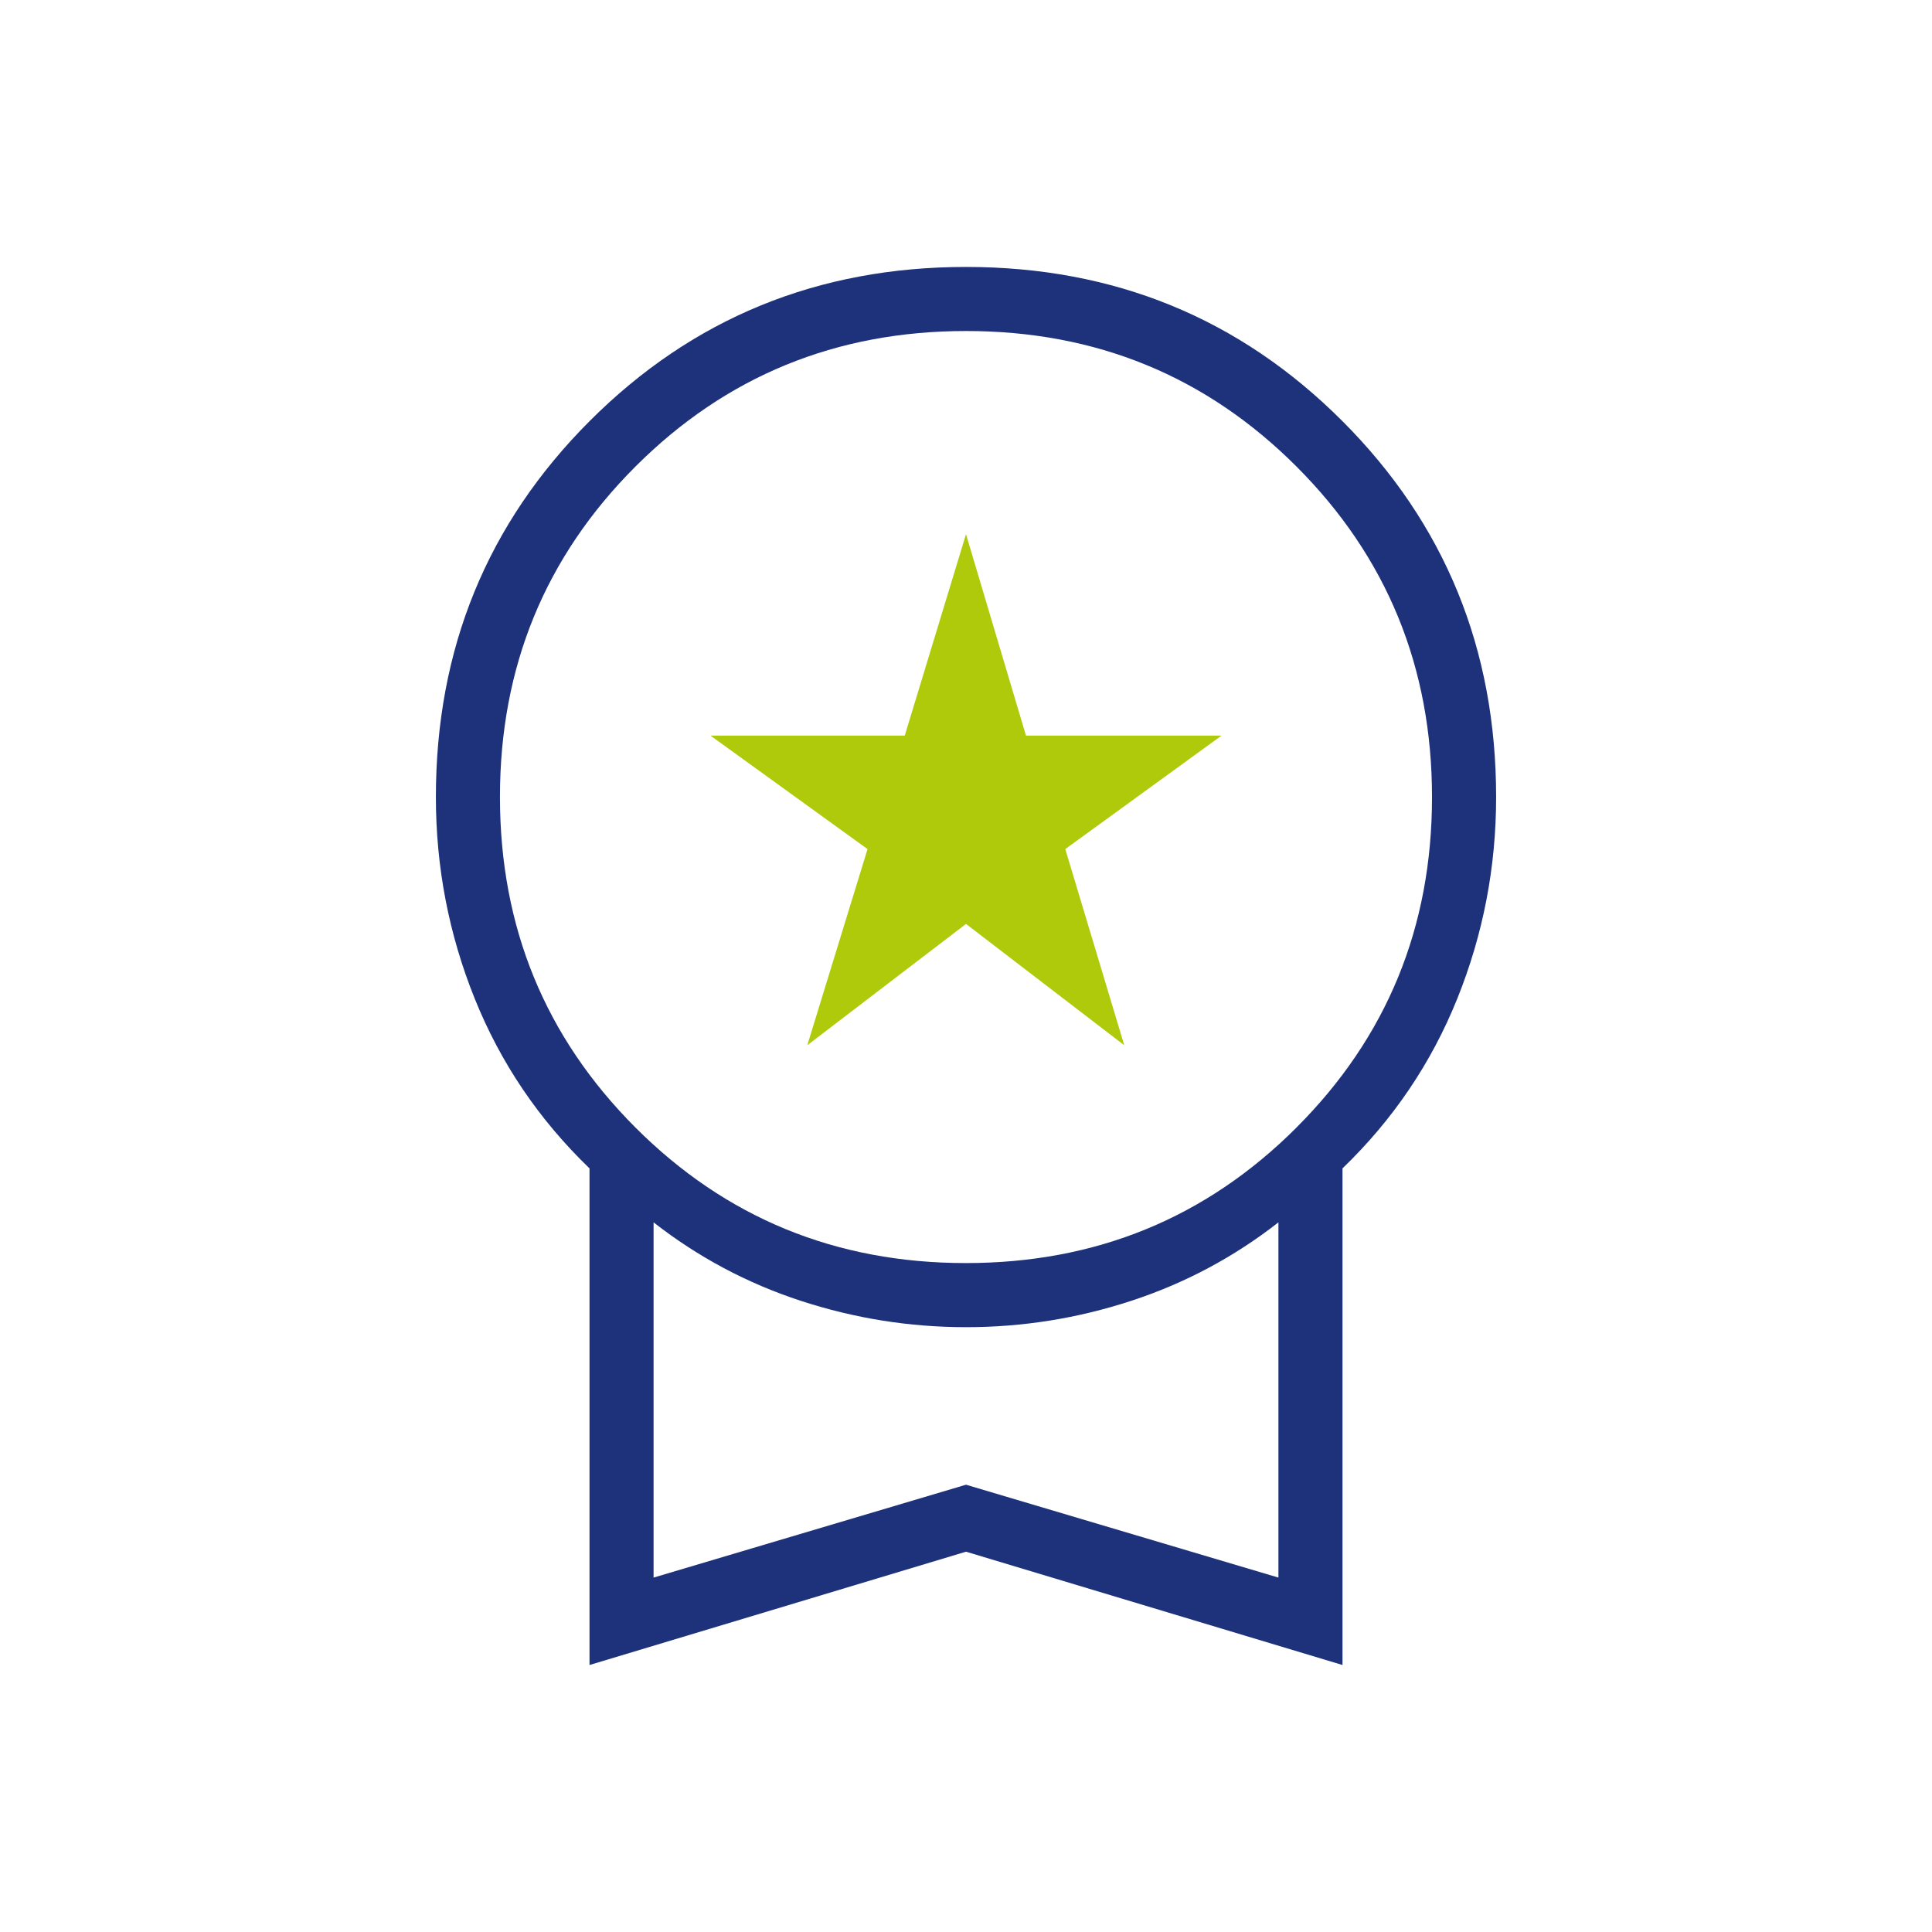
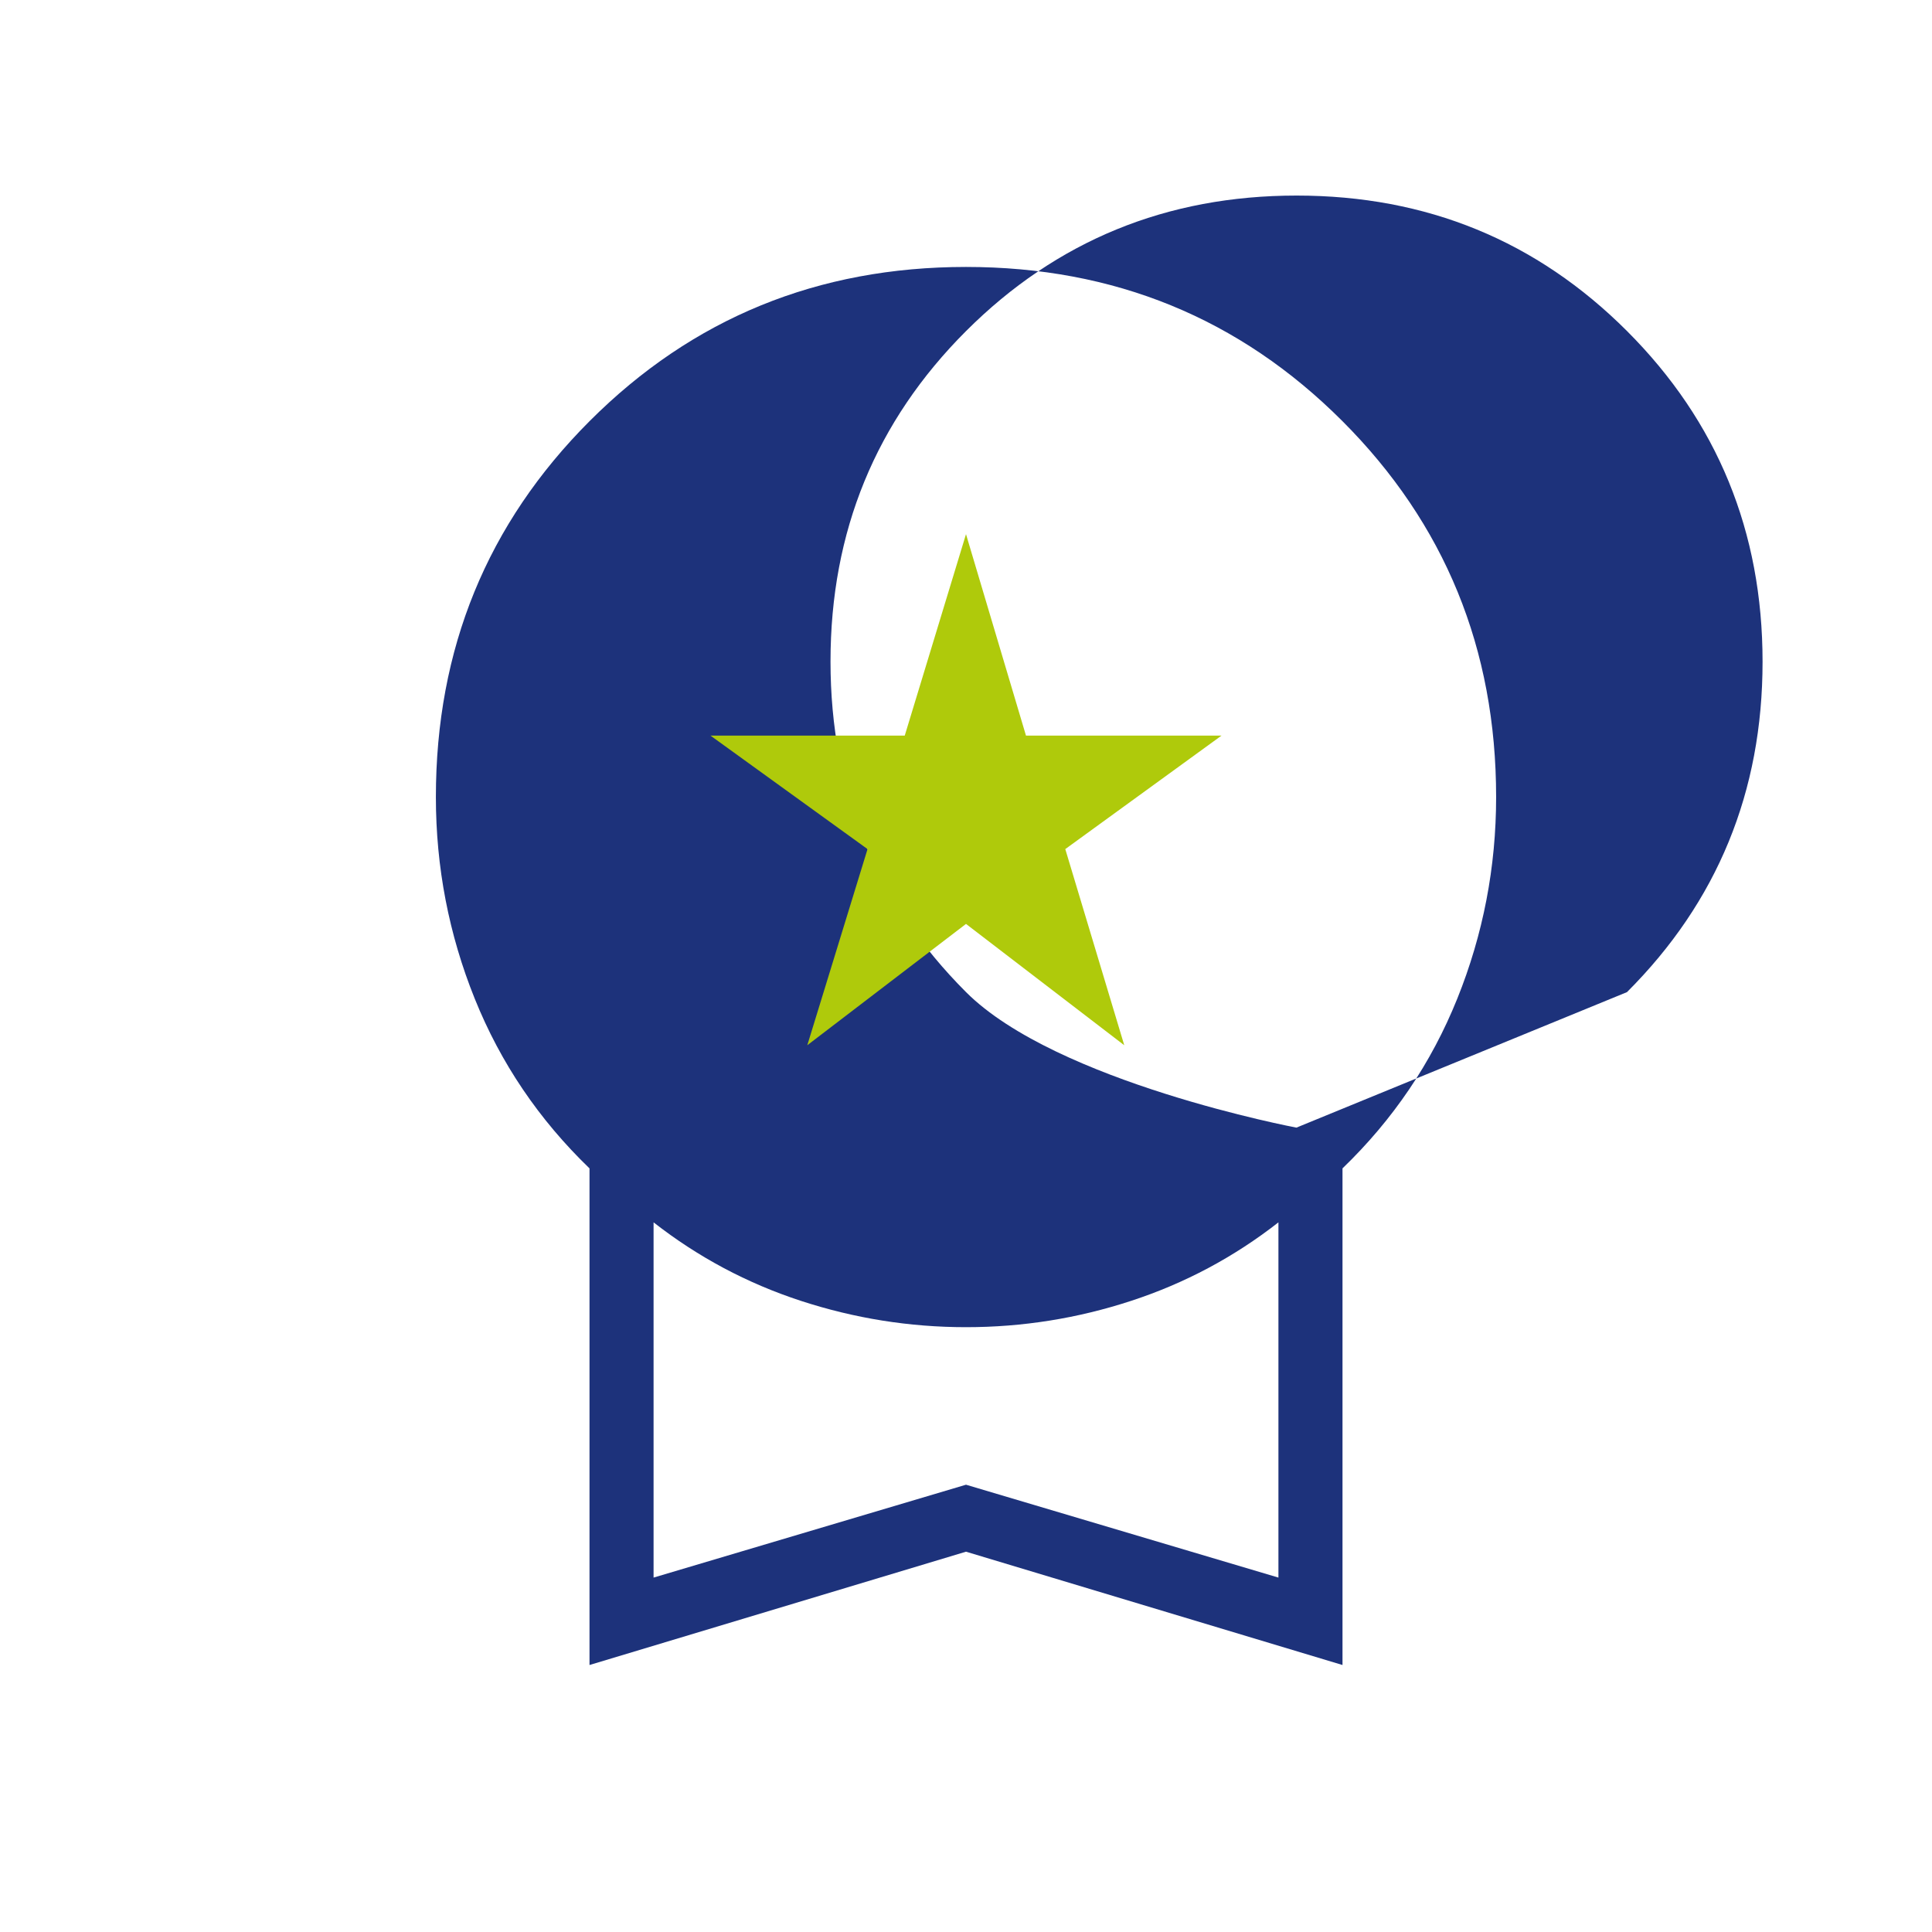
<svg xmlns="http://www.w3.org/2000/svg" id="Ebene_2" data-name="Ebene 2" viewBox="0 0 42.52 42.52">
  <defs>
    <style>
      .cls-1 {
        fill: #1d327b;
      }

      .cls-2 {
        fill: none;
      }

      .cls-3 {
        fill: #afca0b;
      }
    </style>
  </defs>
  <g id="Ebene_1-2" data-name="Ebene 1">
    <g>
-       <rect class="cls-2" width="42.52" height="42.52" />
-       <path class="cls-1" d="M29.539,9.263c-2.259-2.259-5.018-3.388-8.279-3.388s-6.02,1.129-8.279,3.388-3.388,5.018-3.388,8.279c0,1.542.285,3.021.855,4.437.57,1.416,1.412,2.661,2.526,3.735v10.93l8.286-2.494,8.286,2.494v-10.93c1.114-1.074,1.956-2.319,2.526-3.735.57-1.416.855-2.895.855-4.437,0-3.261-1.129-6.02-3.388-8.279ZM28.136,34.72l-6.876-2.044-6.876,2.044v-7.818c.979.765,2.059,1.341,3.24,1.727,1.181.386,2.393.58,3.636.58s2.456-.193,3.636-.58c1.181-.386,2.261-.962,3.24-1.727v7.818ZM28.532,24.817c-1.989,1.988-4.414,2.981-7.275,2.981s-5.285-.995-7.273-2.984c-1.987-1.989-2.981-4.414-2.981-7.275,0-2.861.995-5.285,2.984-7.273,1.989-1.987,4.414-2.981,7.275-2.981s5.285.995,7.273,2.984c1.987,1.989,2.981,4.414,2.981,7.275,0,2.861-.995,5.285-2.984,7.272Z" />
+       <path class="cls-1" d="M29.539,9.263c-2.259-2.259-5.018-3.388-8.279-3.388s-6.02,1.129-8.279,3.388-3.388,5.018-3.388,8.279c0,1.542.285,3.021.855,4.437.57,1.416,1.412,2.661,2.526,3.735v10.93l8.286-2.494,8.286,2.494v-10.93c1.114-1.074,1.956-2.319,2.526-3.735.57-1.416.855-2.895.855-4.437,0-3.261-1.129-6.02-3.388-8.279ZM28.136,34.72l-6.876-2.044-6.876,2.044v-7.818c.979.765,2.059,1.341,3.24,1.727,1.181.386,2.393.58,3.636.58s2.456-.193,3.636-.58c1.181-.386,2.261-.962,3.24-1.727v7.818ZM28.532,24.817s-5.285-.995-7.273-2.984c-1.987-1.989-2.981-4.414-2.981-7.275,0-2.861.995-5.285,2.984-7.273,1.989-1.987,4.414-2.981,7.275-2.981s5.285.995,7.273,2.984c1.987,1.989,2.981,4.414,2.981,7.275,0,2.861-.995,5.285-2.984,7.272Z" />
      <polygon class="cls-3" points="22.58 16.189 21.26 11.756 19.912 16.189 15.636 16.189 19.093 18.687 17.767 23.004 21.26 20.334 24.743 23.004 23.445 18.687 26.884 16.189 22.58 16.189" />
    </g>
  </g>
</svg>